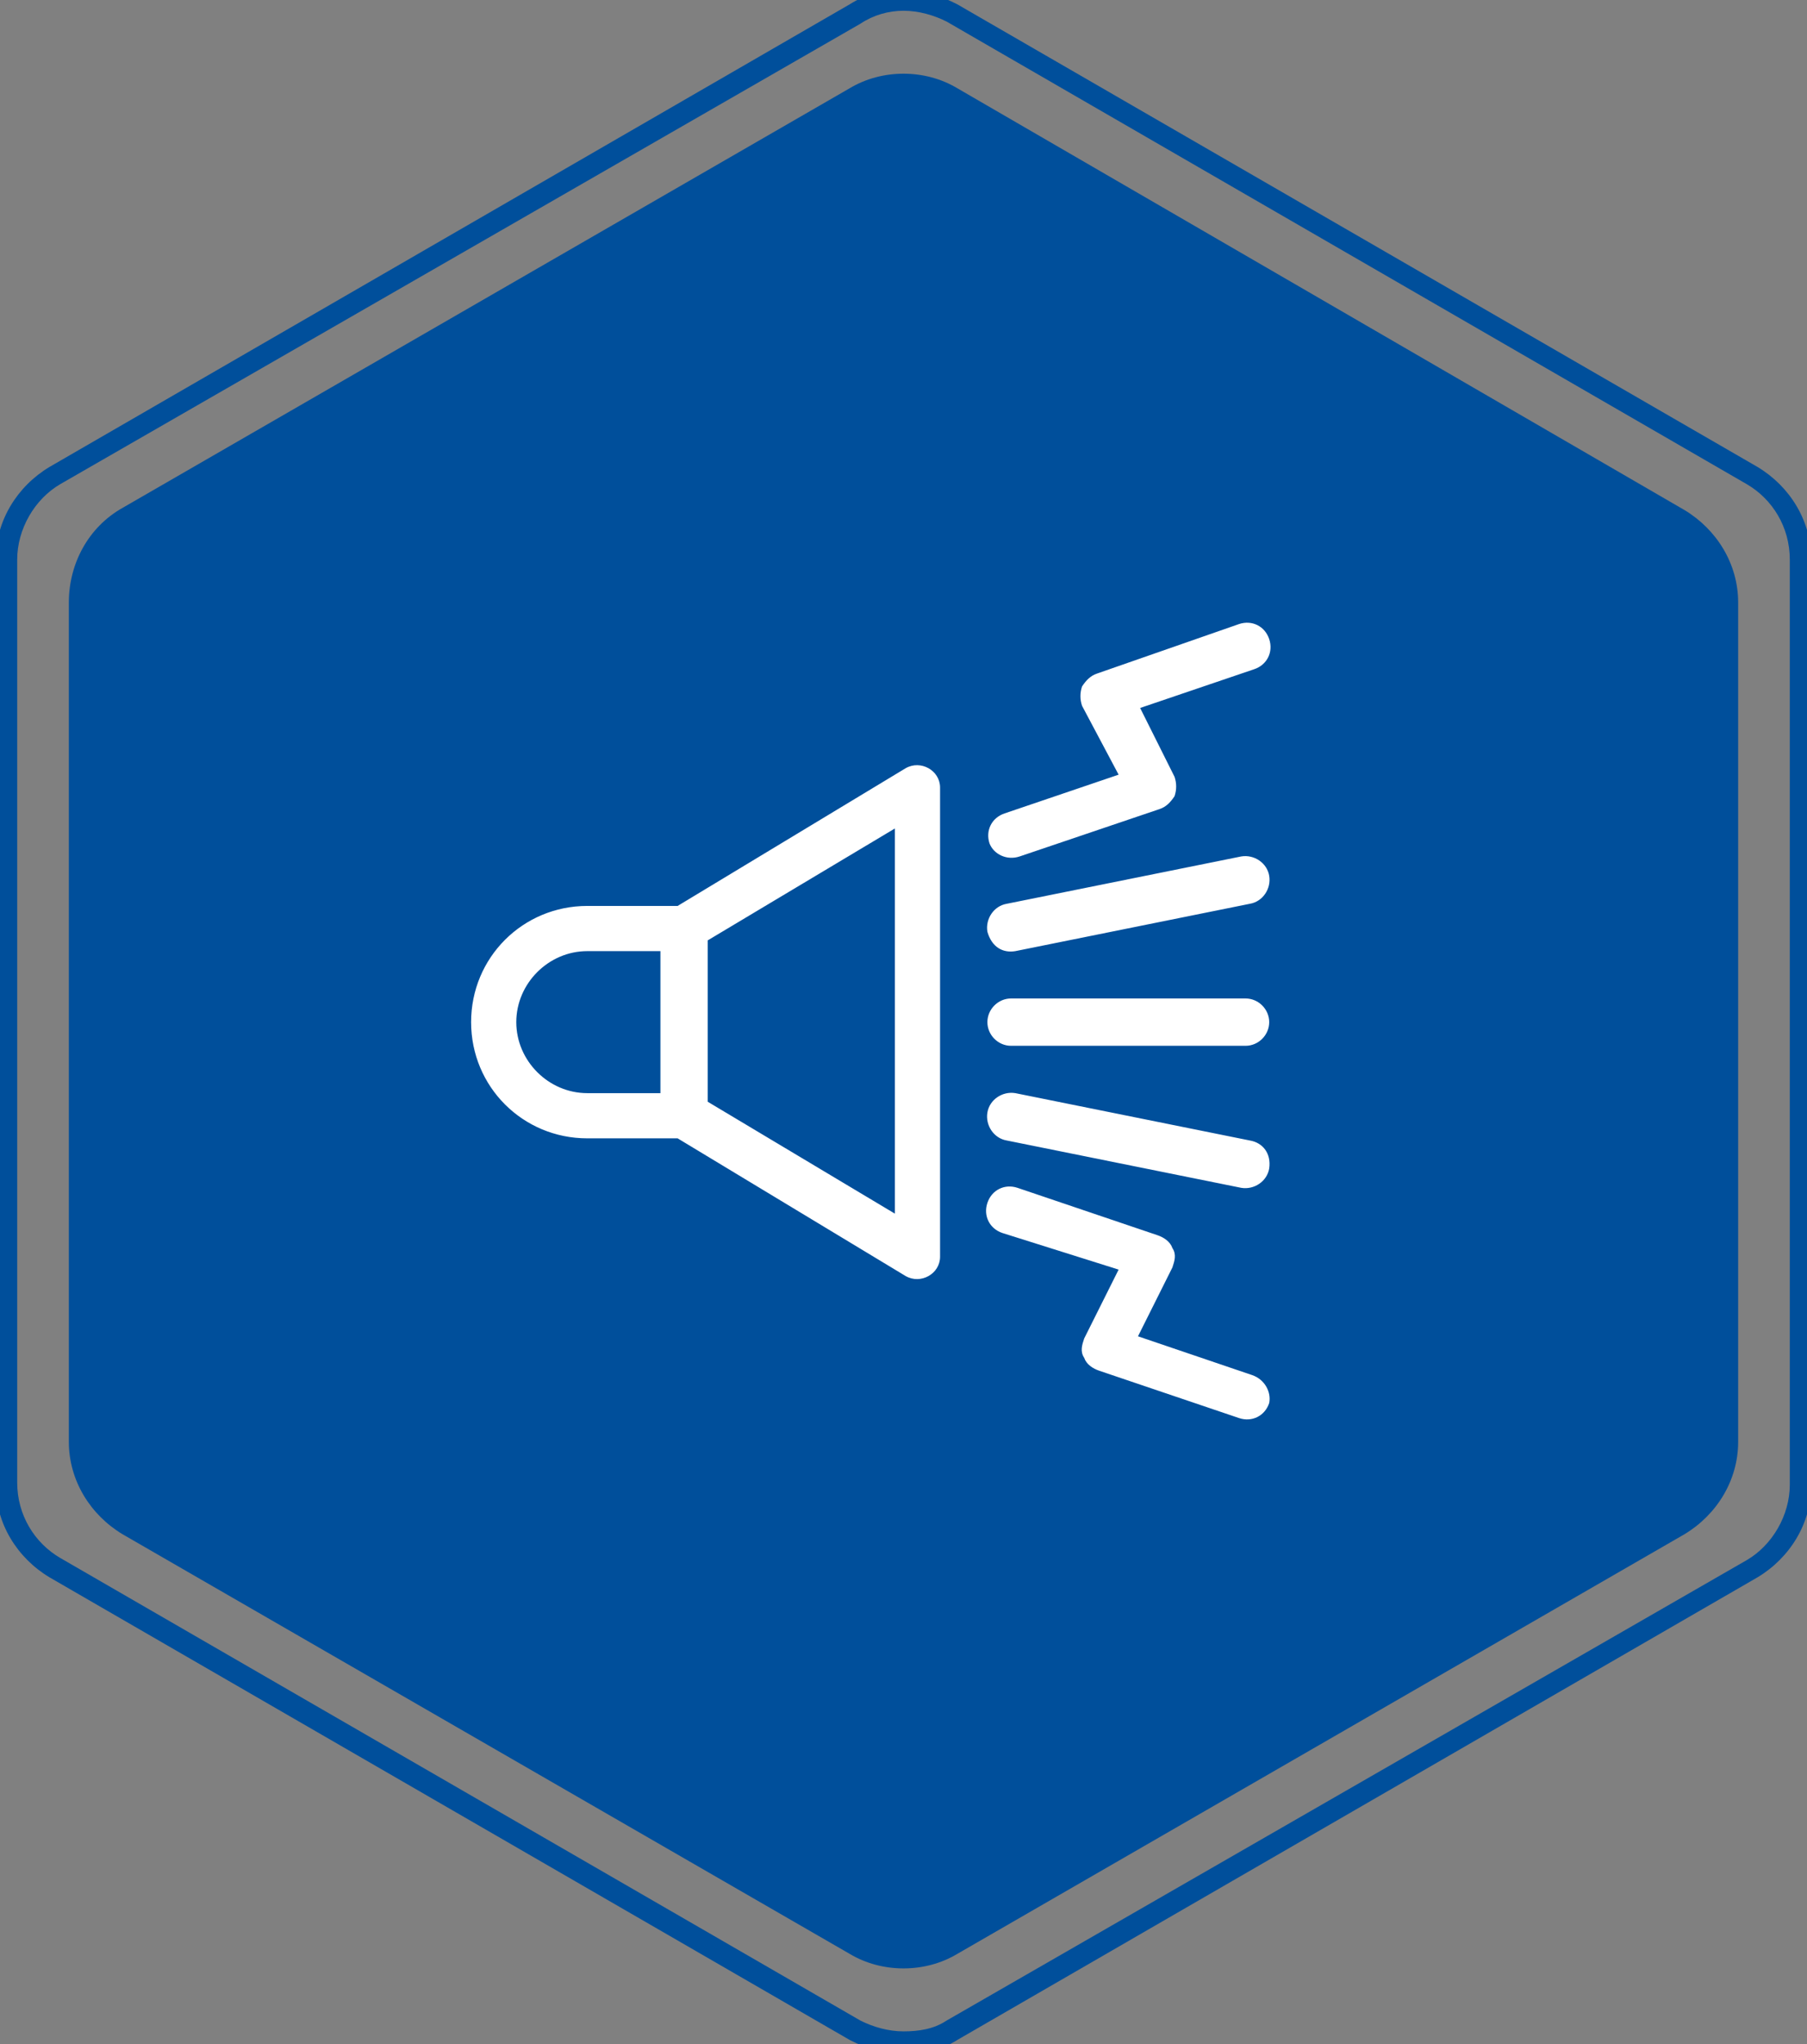
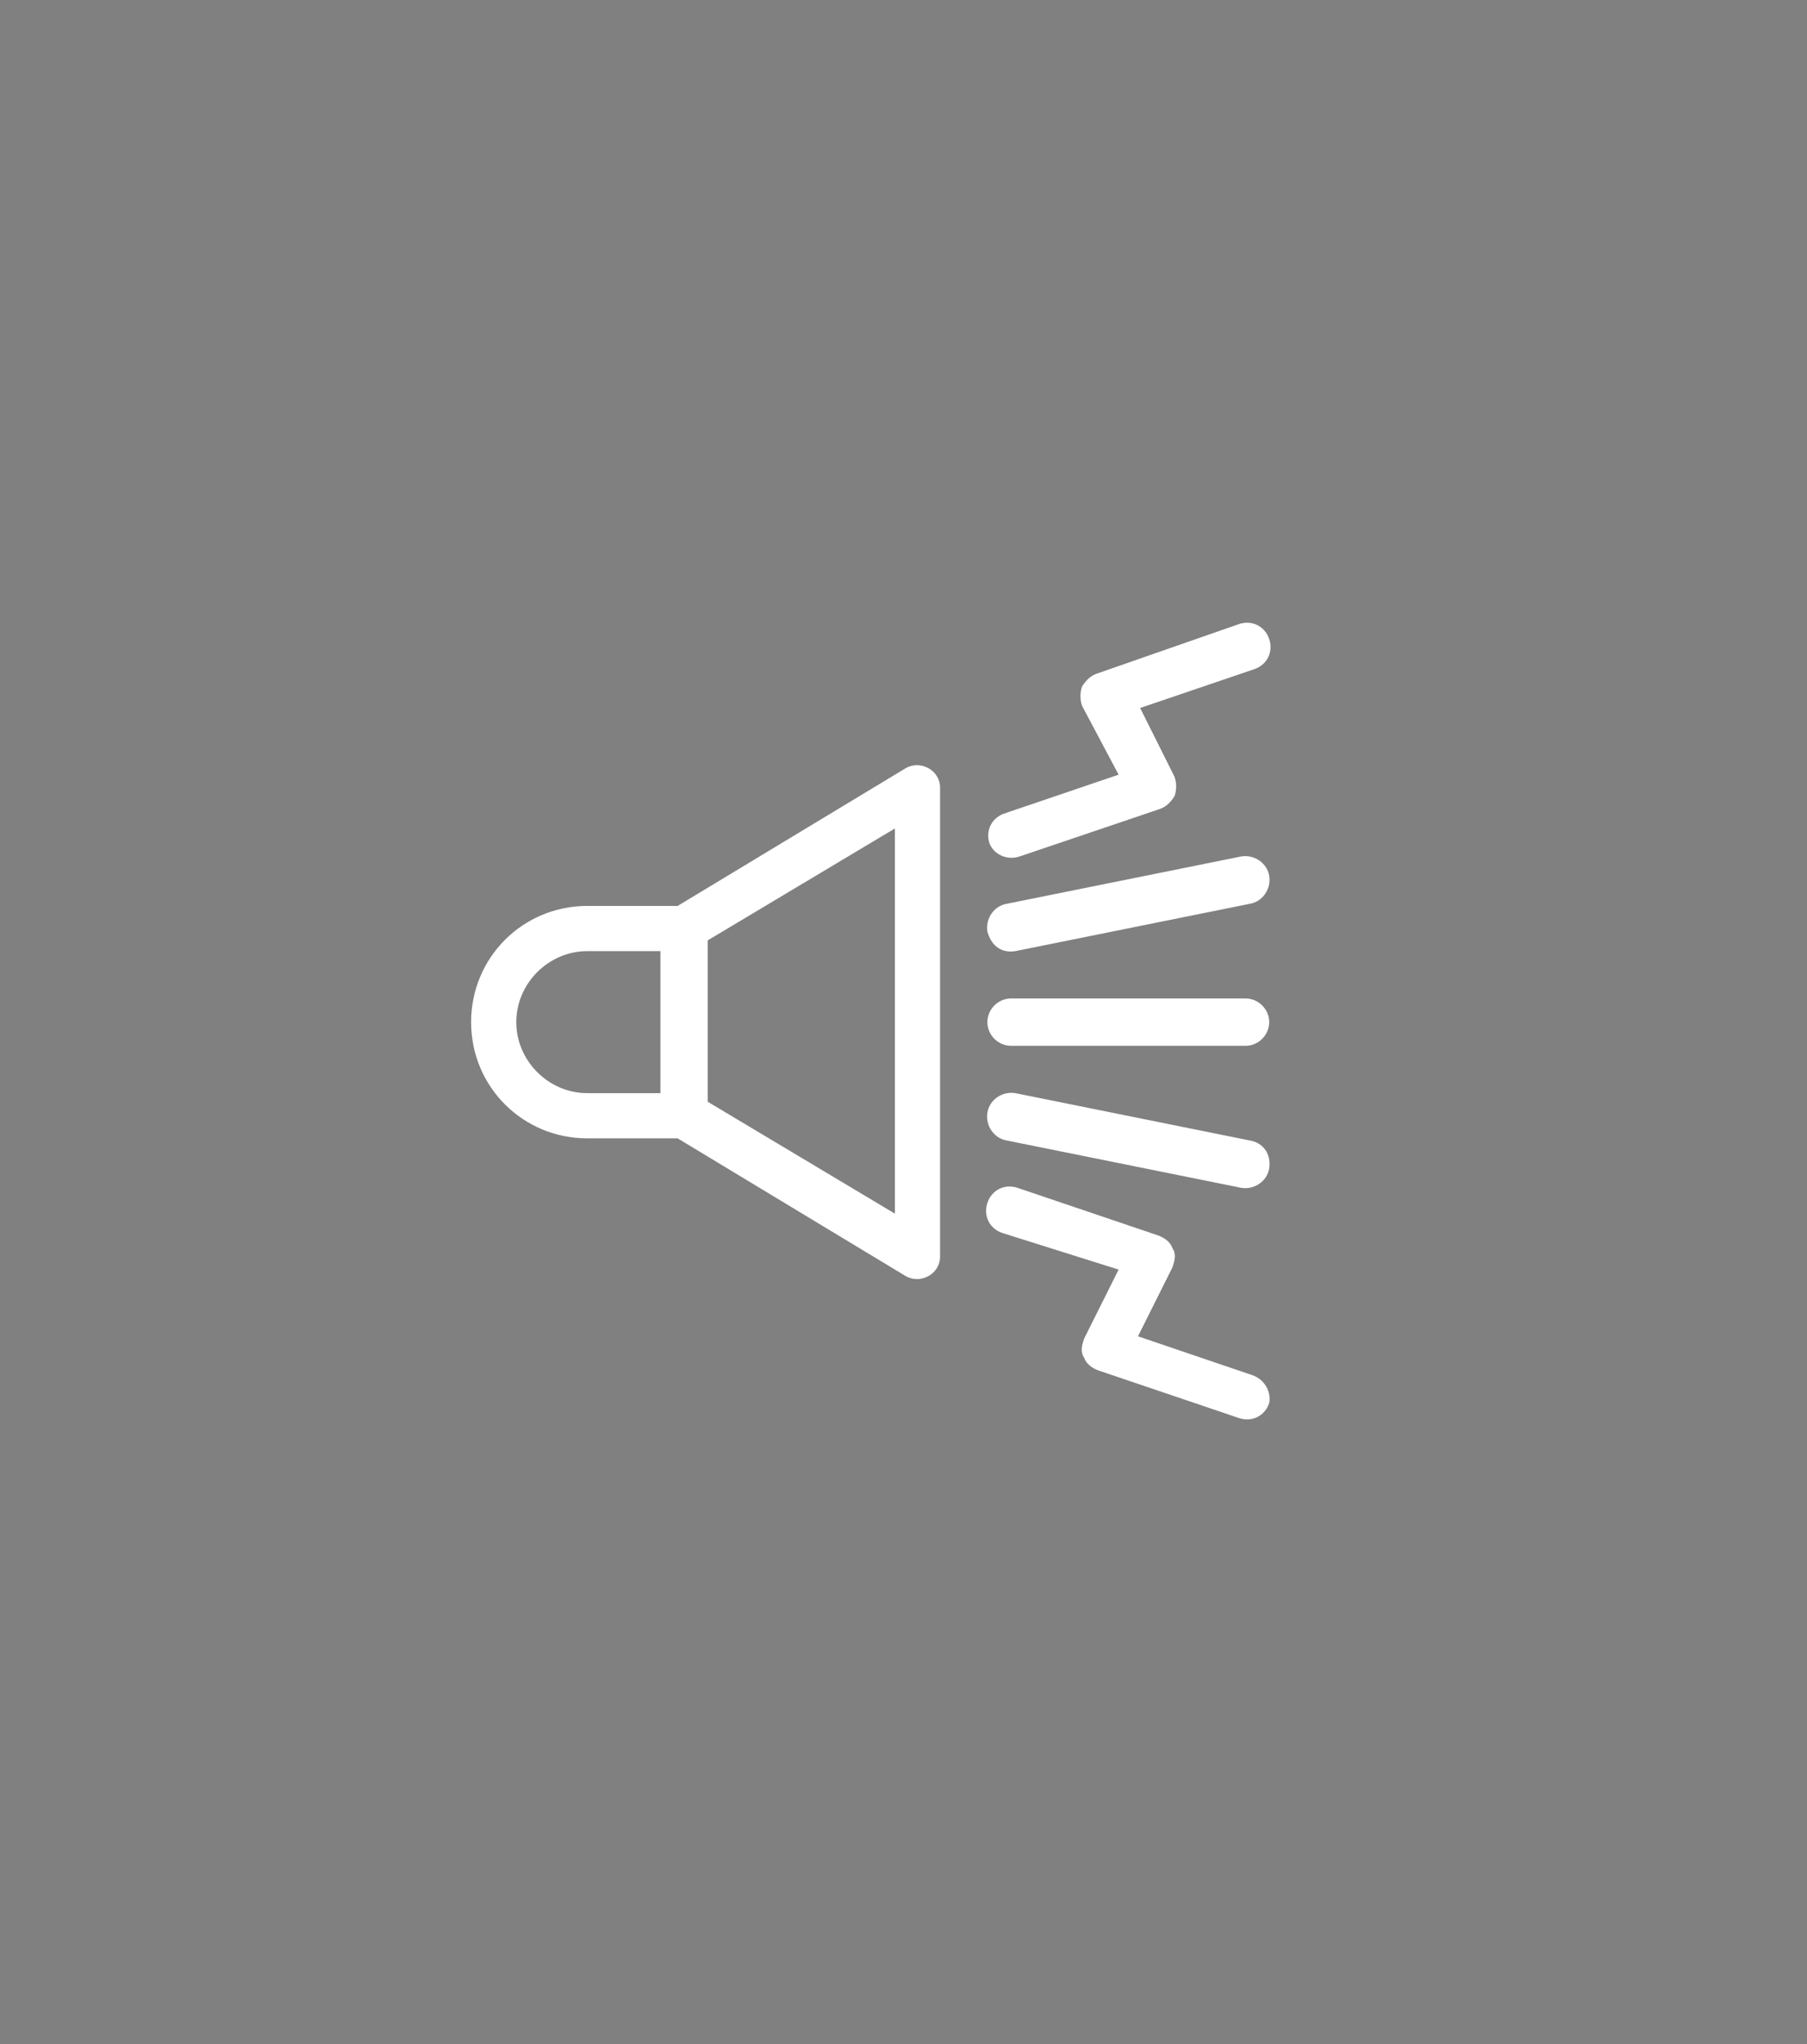
<svg xmlns="http://www.w3.org/2000/svg" version="1.1" id="Capa_1" x="0px" y="0px" viewBox="0 0 84 95" style="enable-background:new 0 0 84 95;" xml:space="preserve">
  <rect x="0" y="0" width="84" height="95" fill="#808080" stroke="none" />
  <style type="text/css">
	.st0{fill:#004F9B;}
	.st1{fill:#FFFFFF;}
</style>
  <g>
-     <path class="st0" d="M3.2,28v39c0,1.8,1,3.4,2.5,4.3l33.8,19.5c1.5,0.9,3.5,0.9,5,0l33.8-19.5c1.5-0.9,2.5-2.5,2.5-4.3V28   c0-1.8-1-3.4-2.5-4.3L44.5,4.1c-1.5-0.9-3.5-0.9-5,0L5.7,23.6C4.1,24.5,3.2,26.2,3.2,28z" />
    <g>
-       <path class="st0" d="M42,0.5c0.7,0,1.4,0.2,2,0.5l37.2,21.5c1.2,0.7,2,2,2,3.5v43c0,1.4-0.8,2.8-2,3.5L44,93.9    c-0.6,0.4-1.3,0.5-2,0.5c-0.7,0-1.4-0.2-2-0.5L2.8,72.4c-1.2-0.7-2-2-2-3.5V26c0-1.4,0.8-2.8,2-3.5L40,1.1    C40.6,0.7,41.3,0.5,42,0.5 M42-0.5c-0.9,0-1.7,0.2-2.5,0.7L2.3,21.7c-1.5,0.9-2.5,2.5-2.5,4.3v43c0,1.8,1,3.4,2.5,4.3l37.2,21.5    c0.8,0.4,1.6,0.7,2.5,0.7s1.7-0.2,2.5-0.7l37.2-21.5c1.5-0.9,2.5-2.5,2.5-4.3V26c0-1.8-1-3.4-2.5-4.3L44.5,0.2    C43.7-0.2,42.9-0.5,42-0.5L42-0.5z" />
-     </g>
+       </g>
    <g>
      <g>
        <path class="st1" d="M47.2,44.2L58.1,42c0.6-0.1,1-0.7,0.9-1.3c-0.1-0.6-0.7-1-1.3-0.9l-10.9,2.2c-0.6,0.1-1,0.7-0.9,1.3     C46.1,44,46.6,44.3,47.2,44.2z M47.4,39.8l6.5-2.2c0.3-0.1,0.5-0.3,0.7-0.6c0.1-0.3,0.1-0.6,0-0.9l-1.6-3.2l5.3-1.8     c0.6-0.2,0.9-0.8,0.7-1.4c-0.2-0.6-0.8-0.9-1.4-0.7L51,31.3c-0.3,0.1-0.5,0.3-0.7,0.6c-0.1,0.3-0.1,0.6,0,0.9L52,36l-5.3,1.8     c-0.6,0.2-0.9,0.8-0.7,1.4C46.2,39.7,46.8,40,47.4,39.8L47.4,39.8z M57.9,46.4H47c-0.6,0-1.1,0.5-1.1,1.1c0,0.6,0.5,1.1,1.1,1.1     h10.9c0.6,0,1.1-0.5,1.1-1.1C59,46.9,58.5,46.4,57.9,46.4z M58.1,53l-10.9-2.2c-0.6-0.1-1.2,0.3-1.3,0.9     c-0.1,0.6,0.3,1.2,0.9,1.3l10.9,2.2c0.6,0.1,1.2-0.3,1.3-0.9C59.1,53.6,58.7,53.1,58.1,53z M58.2,63.9l-5.3-1.8l1.6-3.2     c0.1-0.3,0.2-0.6,0-0.9c-0.1-0.3-0.4-0.5-0.7-0.6l-6.5-2.2c-0.6-0.2-1.2,0.1-1.4,0.7c-0.2,0.6,0.1,1.2,0.7,1.4L52,59l-1.6,3.2     c-0.1,0.3-0.2,0.6,0,0.9c0.1,0.3,0.4,0.5,0.7,0.6l6.5,2.2c0.6,0.2,1.2-0.1,1.4-0.7C59.1,64.7,58.8,64.1,58.2,63.9L58.2,63.9z      M42.1,35.7l-10.6,6.4h-4.2c-3,0-5.4,2.4-5.4,5.4s2.4,5.4,5.4,5.4h4.2l10.6,6.4c0.7,0.4,1.6-0.1,1.6-0.9V36.6     C43.7,35.8,42.8,35.3,42.1,35.7z M30.7,50.8h-3.4c-1.8,0-3.3-1.5-3.3-3.3c0-1.8,1.5-3.3,3.3-3.3h3.4V50.8z M41.6,56.4l-8.7-5.2     v-7.5l8.7-5.2V56.4z" />
      </g>
    </g>
  </g>
</svg>